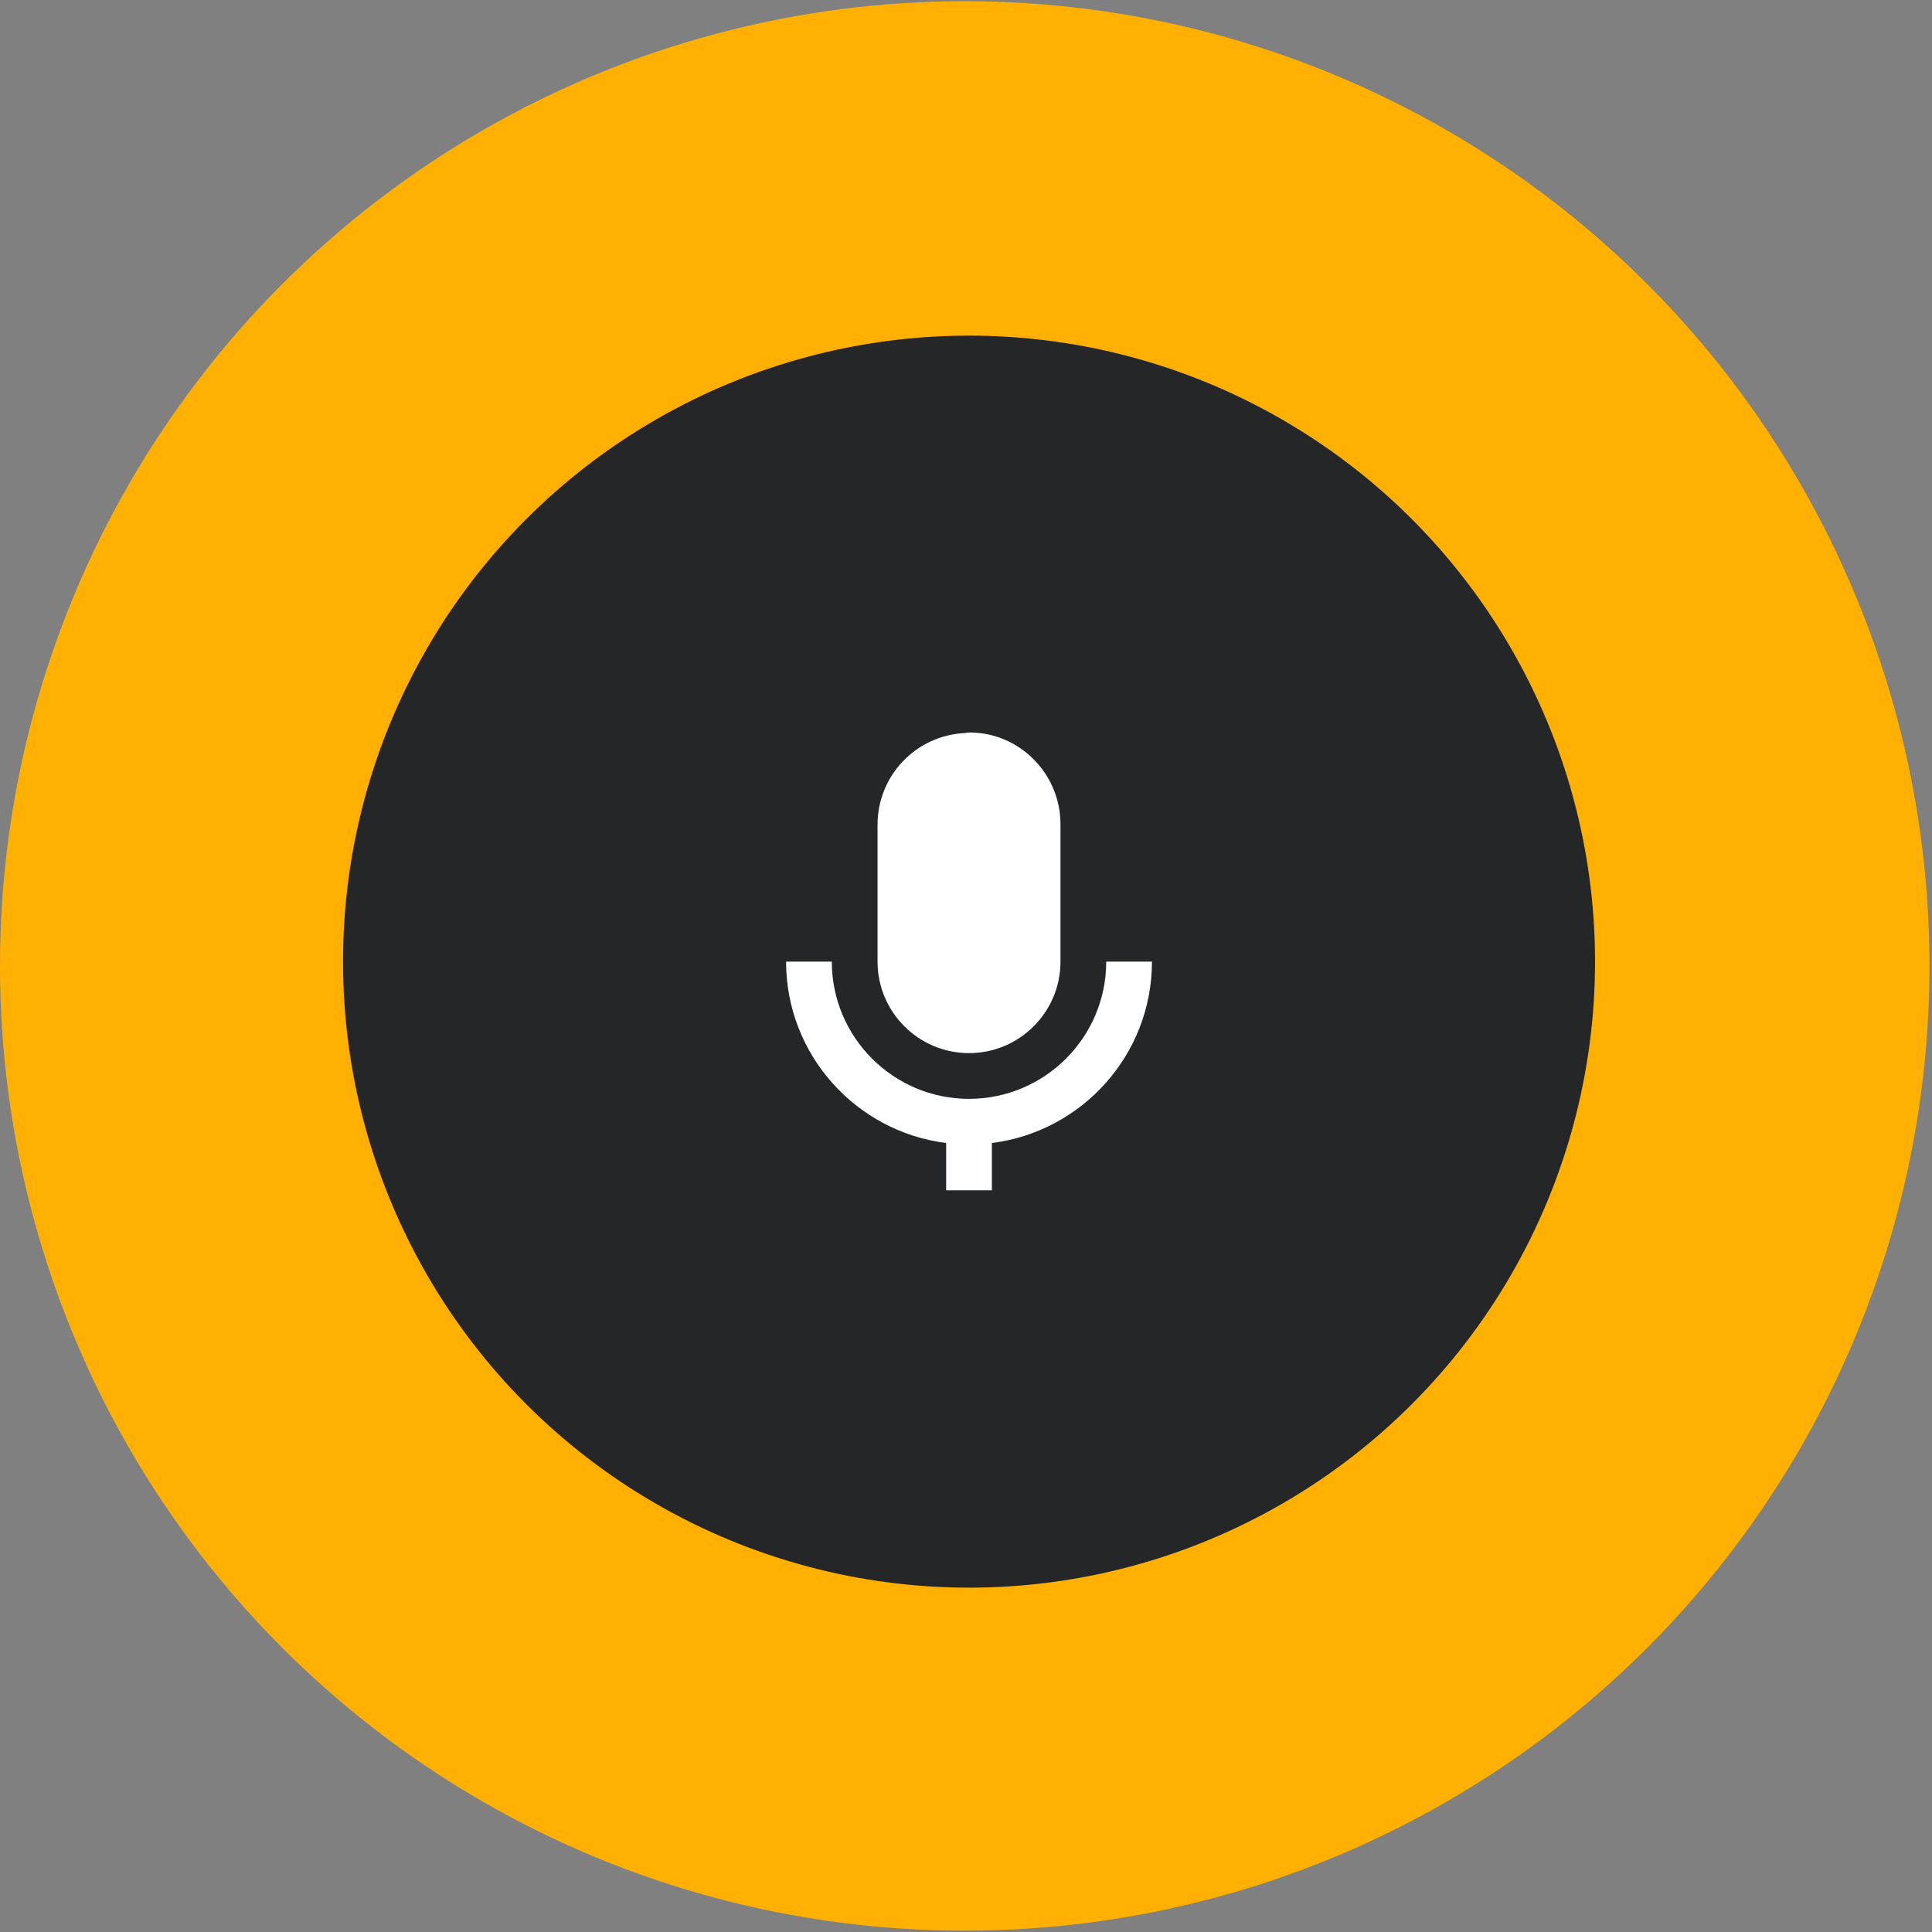
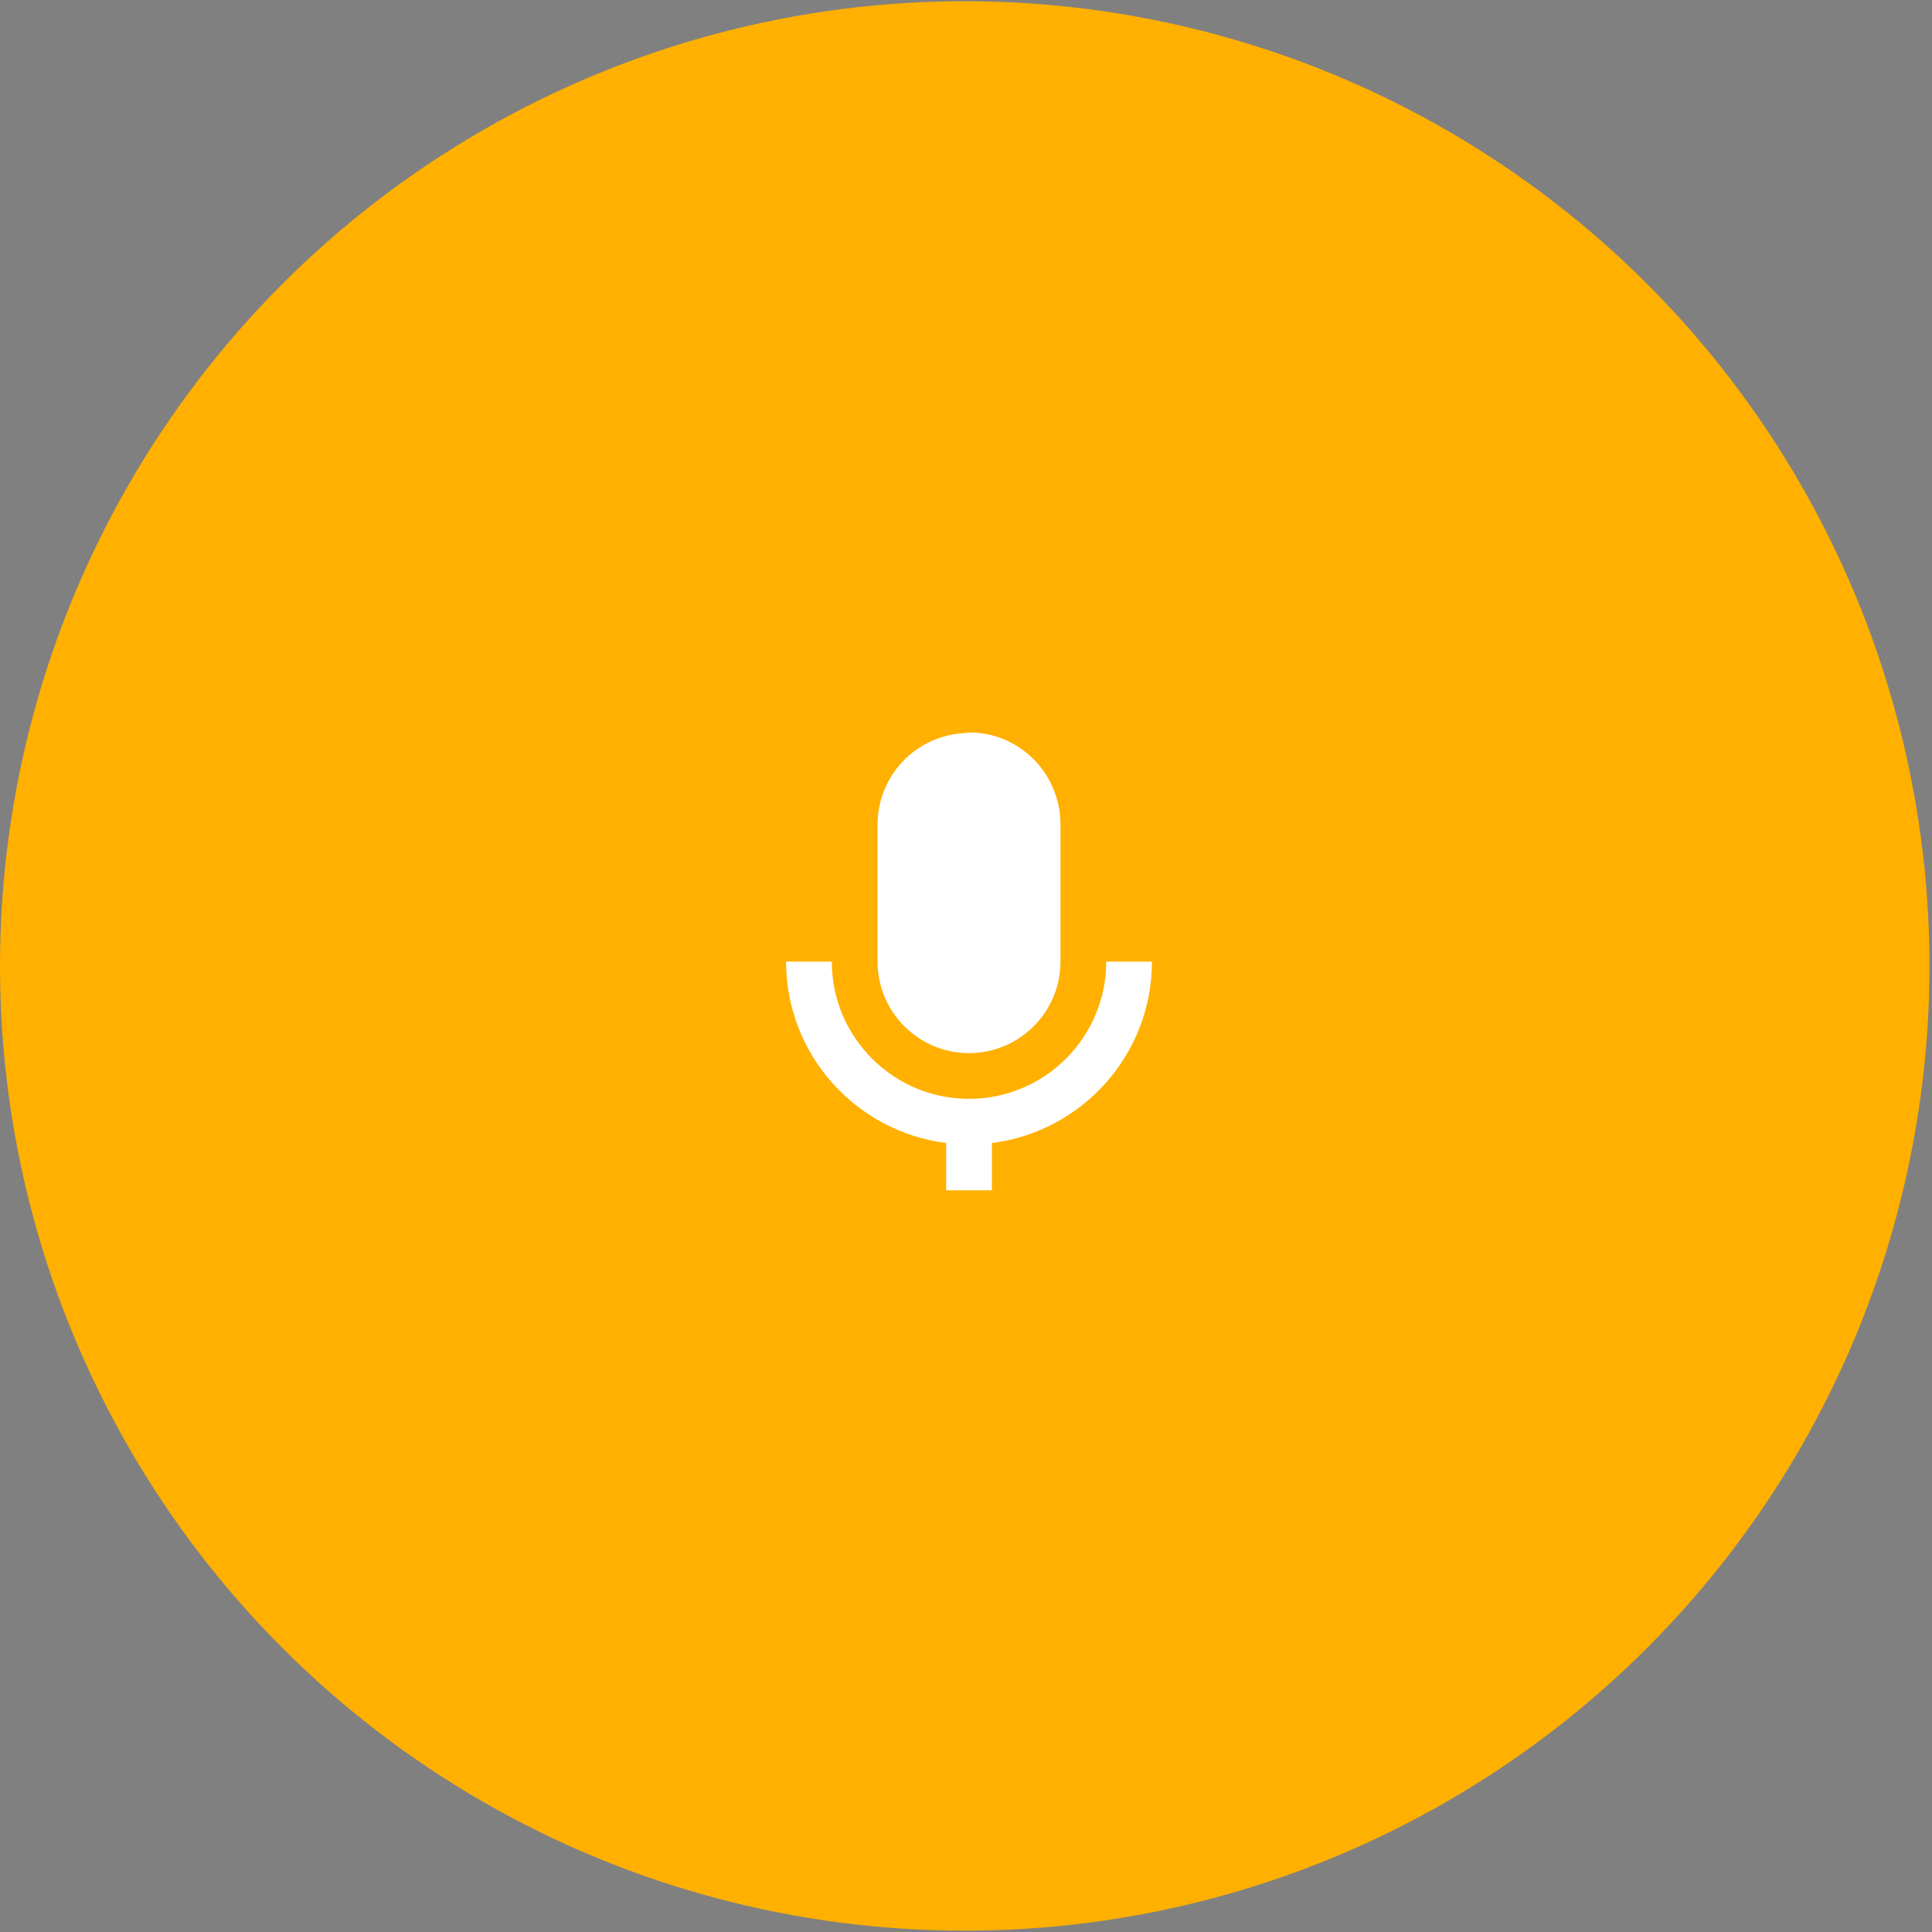
<svg xmlns="http://www.w3.org/2000/svg" width="242" height="242" viewBox="0 0 242 242" fill="none">
  <rect x="0" y="0" width="242" height="242" fill="#808080" stroke="none" />
  <circle cx="120.842" cy="120.992" r="120.842" fill="#FFB000" />
-   <circle cx="121.38" cy="120.454" r="78.413" fill="#252628" />
  <path d="M121.379 131.912C127.697 131.912 132.836 126.773 132.836 120.454V103.268C132.836 96.918 127.723 91.75 121.439 91.75C121.237 91.751 121.036 91.775 120.84 91.822C117.899 91.965 115.125 93.232 113.093 95.363C111.06 97.493 109.925 100.324 109.921 103.268V120.454C109.921 126.773 115.06 131.912 121.379 131.912Z" fill="white" />
  <path d="M118.514 143.172V149.098H124.243V143.172C135.525 141.754 144.293 132.121 144.293 120.454H138.565C138.565 129.933 130.856 137.641 121.378 137.641C111.9 137.641 104.192 129.933 104.192 120.454H98.463C98.463 132.118 107.231 141.754 118.514 143.172Z" fill="white" />
</svg>